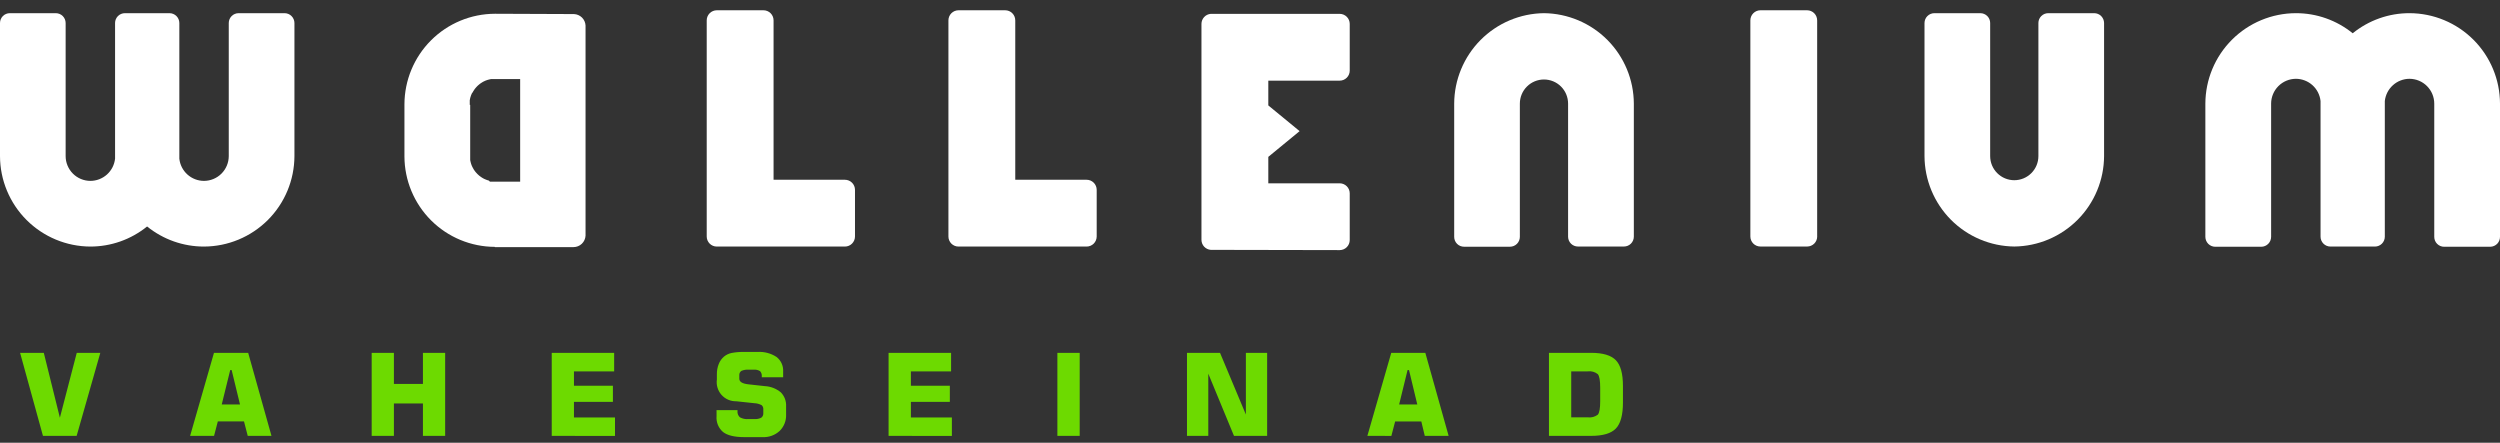
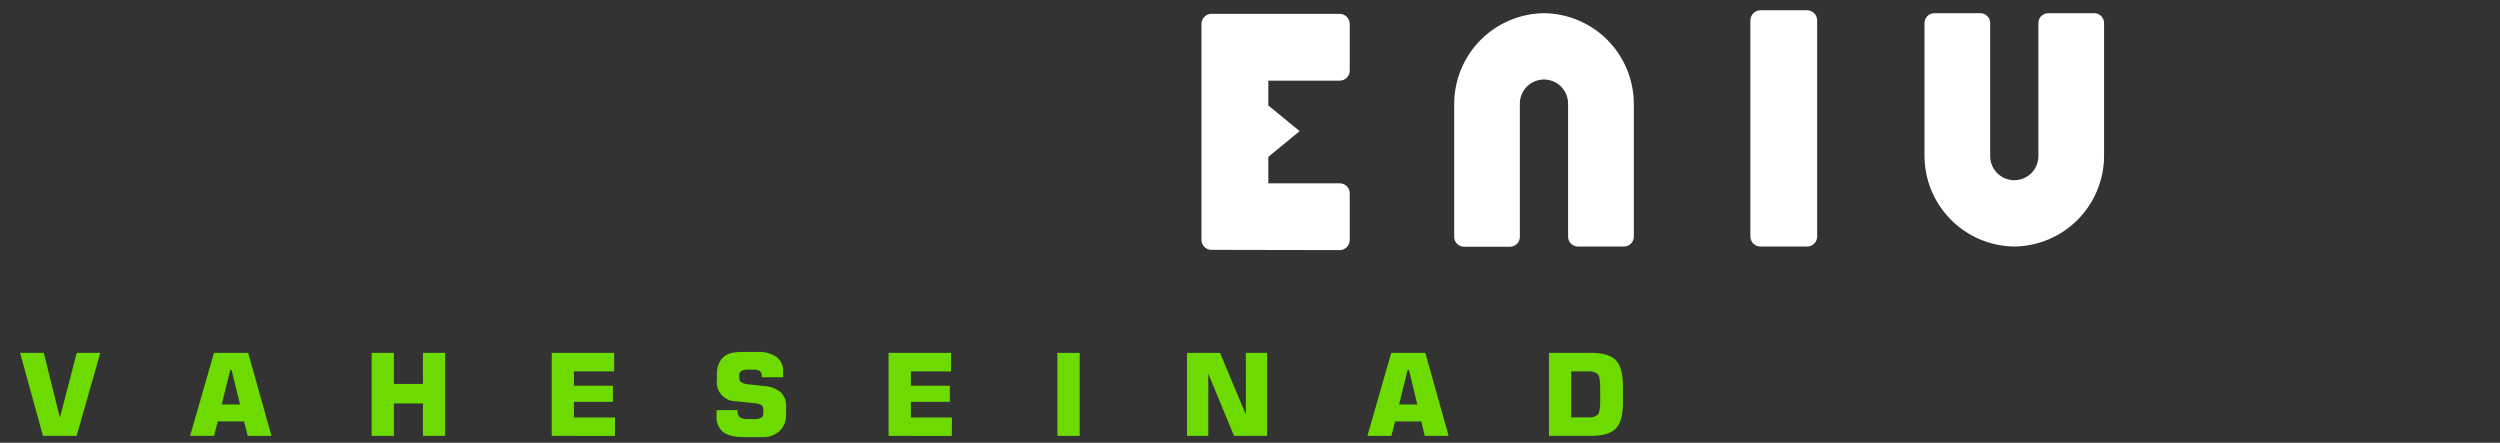
<svg xmlns="http://www.w3.org/2000/svg" width="192" height="34" viewBox="0 0 192 34" fill="none">
  <rect x="0" y="0" width="192" height="34" fill="#333333" stroke="none" />
  <g clip-path="url(#clip0_2155_7634)">
    <path fill-rule="evenodd" clip-rule="evenodd" d="M93.044 19.189H92.986C92.792 19.174 92.611 19.086 92.479 18.944C92.347 18.802 92.273 18.615 92.272 18.421V1.833C92.273 1.639 92.347 1.452 92.479 1.31C92.611 1.167 92.792 1.08 92.986 1.064H102.891C103.094 1.065 103.289 1.146 103.433 1.29C103.577 1.434 103.658 1.629 103.659 1.833V5.426C103.658 5.63 103.577 5.825 103.433 5.968C103.289 6.112 103.094 6.194 102.891 6.194H97.406V8.096L99.81 10.071L97.406 12.047V14.078H102.891C103.094 14.079 103.289 14.16 103.433 14.304C103.577 14.448 103.658 14.643 103.659 14.846V18.439C103.658 18.643 103.577 18.838 103.433 18.982C103.289 19.126 103.094 19.207 102.891 19.208L93.044 19.189Z" fill="white" />
    <path fill-rule="evenodd" clip-rule="evenodd" d="M118.58 1.012C116.749 1.032 114.999 1.772 113.708 3.071C112.418 4.37 111.69 6.125 111.682 7.957V18.192C111.682 18.291 111.701 18.39 111.739 18.482C111.777 18.573 111.833 18.657 111.903 18.727C111.973 18.797 112.057 18.853 112.148 18.891C112.24 18.929 112.339 18.948 112.438 18.948H115.969C116.169 18.948 116.361 18.868 116.503 18.726C116.645 18.584 116.724 18.392 116.725 18.192V7.957C116.725 7.466 116.92 6.994 117.268 6.647C117.615 6.3 118.086 6.105 118.577 6.105C119.068 6.105 119.54 6.3 119.887 6.647C120.234 6.994 120.429 7.466 120.429 7.957V18.192C120.433 18.391 120.516 18.58 120.658 18.719C120.801 18.858 120.993 18.935 121.192 18.933H124.723C124.923 18.932 125.115 18.852 125.257 18.71C125.398 18.569 125.478 18.377 125.479 18.177V7.957C125.47 6.125 124.742 4.371 123.452 3.072C122.161 1.773 120.411 1.033 118.58 1.012Z" fill="white" />
    <path fill-rule="evenodd" clip-rule="evenodd" d="M154.7 18.933C152.869 18.913 151.119 18.173 149.828 16.874C148.538 15.574 147.81 13.819 147.802 11.988V1.768C147.803 1.568 147.882 1.376 148.024 1.234C148.166 1.092 148.358 1.013 148.558 1.012H152.089C152.29 1.012 152.482 1.091 152.624 1.233C152.766 1.375 152.845 1.567 152.845 1.768V11.988C152.845 12.479 153.04 12.95 153.388 13.297C153.735 13.645 154.206 13.84 154.697 13.84C155.189 13.84 155.66 13.645 156.007 13.297C156.354 12.95 156.549 12.479 156.549 11.988V1.768C156.549 1.567 156.629 1.375 156.771 1.233C156.913 1.091 157.105 1.012 157.306 1.012H160.837C161.037 1.013 161.229 1.092 161.371 1.234C161.512 1.376 161.592 1.568 161.593 1.768V11.988C161.585 13.819 160.857 15.574 159.566 16.874C158.276 18.173 156.526 18.913 154.694 18.933H154.7Z" fill="white" />
-     <path fill-rule="evenodd" clip-rule="evenodd" d="M176.32 1.012C174.479 1.017 172.715 1.75 171.414 3.051C170.112 4.352 169.378 6.116 169.372 7.957V18.192C169.373 18.393 169.453 18.585 169.594 18.727C169.736 18.869 169.928 18.95 170.128 18.951H173.666C173.866 18.95 174.058 18.869 174.2 18.727C174.341 18.585 174.421 18.393 174.422 18.192V7.957C174.423 7.452 174.625 6.969 174.981 6.612C175.338 6.255 175.822 6.054 176.326 6.052C176.796 6.054 177.249 6.229 177.599 6.544C177.948 6.859 178.168 7.292 178.218 7.759V18.177C178.218 18.378 178.298 18.57 178.44 18.712C178.581 18.855 178.774 18.935 178.975 18.936H182.398C182.599 18.935 182.791 18.855 182.933 18.712C183.074 18.57 183.154 18.378 183.154 18.177V7.759C183.205 7.291 183.426 6.859 183.776 6.544C184.125 6.229 184.579 6.054 185.049 6.052C185.554 6.054 186.037 6.255 186.393 6.612C186.749 6.969 186.95 7.452 186.951 7.957V18.192C186.951 18.393 187.03 18.586 187.172 18.728C187.314 18.87 187.506 18.951 187.707 18.951H191.26C191.458 18.947 191.646 18.864 191.785 18.723C191.923 18.581 192 18.39 192 18.192V7.957C191.995 6.117 191.261 4.353 189.96 3.052C188.659 1.751 186.896 1.017 185.055 1.012C183.465 1.008 181.922 1.553 180.688 2.555C179.453 1.553 177.91 1.008 176.32 1.012Z" fill="white" />
-     <path fill-rule="evenodd" clip-rule="evenodd" d="M6.945 18.936C5.104 18.93 3.341 18.196 2.039 16.895C0.738 15.593 0.005 13.829 0 11.988V1.768C0 1.567 0.08 1.375 0.221 1.233C0.363 1.091 0.556 1.012 0.756 1.012H4.284C4.485 1.012 4.677 1.091 4.819 1.233C4.961 1.375 5.041 1.567 5.041 1.768V11.988C5.041 12.492 5.242 12.976 5.598 13.333C5.954 13.69 6.438 13.891 6.942 13.892C7.413 13.891 7.866 13.716 8.216 13.401C8.566 13.086 8.787 12.653 8.837 12.185V1.768C8.837 1.568 8.916 1.376 9.058 1.234C9.199 1.093 9.39 1.013 9.59 1.012H13.017C13.217 1.012 13.409 1.091 13.551 1.233C13.693 1.375 13.773 1.567 13.773 1.768V12.185C13.822 12.653 14.043 13.086 14.392 13.401C14.741 13.716 15.194 13.891 15.665 13.892C16.169 13.891 16.653 13.69 17.01 13.333C17.366 12.976 17.568 12.492 17.569 11.988V1.768C17.569 1.567 17.649 1.375 17.791 1.233C17.933 1.091 18.125 1.012 18.326 1.012H21.857C22.057 1.013 22.249 1.092 22.39 1.234C22.532 1.376 22.612 1.568 22.613 1.768V11.988C22.607 13.829 21.873 15.593 20.572 16.895C19.27 18.196 17.506 18.93 15.665 18.936C14.075 18.938 12.533 18.393 11.297 17.393C10.062 18.394 8.52 18.939 6.93 18.936H6.945Z" fill="white" />
    <path fill-rule="evenodd" clip-rule="evenodd" d="M139.561 18.164C139.56 18.368 139.478 18.564 139.334 18.708C139.189 18.852 138.993 18.933 138.789 18.933H135.199C134.995 18.933 134.799 18.852 134.655 18.708C134.51 18.564 134.429 18.368 134.428 18.164V1.561C134.429 1.356 134.51 1.161 134.655 1.016C134.799 0.871 134.995 0.79 135.199 0.789H138.786C138.991 0.79 139.186 0.871 139.331 1.016C139.475 1.161 139.557 1.356 139.558 1.561V18.164H139.561Z" fill="white" />
-     <path fill-rule="evenodd" clip-rule="evenodd" d="M73.607 18.936C73.403 18.935 73.208 18.853 73.064 18.709C72.92 18.564 72.839 18.368 72.839 18.164V1.561C72.84 1.357 72.921 1.162 73.065 1.017C73.209 0.873 73.404 0.791 73.607 0.789H77.2C77.405 0.79 77.6 0.871 77.745 1.016C77.89 1.161 77.971 1.356 77.972 1.561V13.806H83.454C83.658 13.806 83.853 13.887 83.998 14.031C84.142 14.175 84.224 14.37 84.226 14.574V18.167C84.224 18.371 84.142 18.566 83.998 18.71C83.853 18.854 83.658 18.935 83.454 18.936H73.607Z" fill="white" />
-     <path fill-rule="evenodd" clip-rule="evenodd" d="M55.045 18.936C54.841 18.935 54.645 18.853 54.501 18.709C54.357 18.564 54.276 18.368 54.276 18.164V1.561C54.277 1.357 54.358 1.162 54.502 1.017C54.646 0.873 54.841 0.791 55.045 0.789H58.638C58.842 0.79 59.038 0.871 59.183 1.016C59.327 1.161 59.409 1.356 59.41 1.561V13.806H64.891C65.095 13.806 65.291 13.887 65.435 14.031C65.579 14.175 65.662 14.37 65.663 14.574V18.167C65.662 18.371 65.579 18.566 65.435 18.71C65.291 18.854 65.095 18.935 64.891 18.936H55.045Z" fill="white" />
-     <path fill-rule="evenodd" clip-rule="evenodd" d="M36.077 8.054V7.891V7.792V7.699L36.096 7.607L36.114 7.517L36.142 7.428L36.17 7.338L36.204 7.255L36.241 7.171L36.309 7.079L36.355 6.995L36.408 6.915L36.46 6.838L36.519 6.764L36.584 6.69L36.648 6.622L36.716 6.557L36.79 6.495L36.864 6.434L36.942 6.381L37.022 6.329L37.105 6.279L37.189 6.239L37.272 6.199L37.355 6.168L37.445 6.137L37.534 6.113L37.624 6.091L37.716 6.072H37.809H37.908H38.062H39.948V13.95H37.905H37.809H37.716H37.624L37.544 13.869L37.457 13.845L37.371 13.814L37.284 13.78L37.198 13.743L37.114 13.7L37.034 13.653L36.954 13.601L36.877 13.545L36.803 13.49L36.732 13.425L36.661 13.36L36.596 13.289L36.531 13.218L36.472 13.141L36.417 13.064L36.367 12.987L36.321 12.903L36.278 12.82L36.238 12.737L36.204 12.65L36.176 12.564L36.151 12.474L36.13 12.385L36.111 12.292V12.196V12.101V8.054H36.077ZM38.007 18.959C36.167 18.954 34.404 18.221 33.103 16.92C31.802 15.619 31.068 13.857 31.061 12.017V8.005C31.067 6.164 31.801 4.4 33.103 3.098C34.405 1.796 36.169 1.062 38.01 1.057L44.084 1.081C44.314 1.091 44.533 1.186 44.697 1.348C44.861 1.51 44.958 1.728 44.97 1.958V18.098C44.958 18.336 44.855 18.559 44.683 18.723C44.511 18.887 44.282 18.978 44.044 18.978H38.007V18.959Z" fill="white" />
    <path fill-rule="evenodd" clip-rule="evenodd" d="M1.546 27.098H3.364L4.599 32.08L5.895 27.098H7.704L5.886 33.475H3.299L1.543 27.098H1.546ZM17.035 31.065H18.433L17.791 28.422H17.68L17.029 31.065H17.035ZM14.6 33.475L16.433 27.098H19.06L20.85 33.475H19.026L18.739 32.364H16.729L16.439 33.475H14.6ZM28.545 33.475V27.098H30.252V29.484H32.481V27.098H34.188V33.475H32.481V30.984H30.252V33.475H28.545ZM42.373 33.475V27.098H47.167V28.521H44.08V29.626H47.071V30.861H44.08V32.059H47.232V33.481L42.373 33.475ZM55.001 31.5H56.64V31.565C56.63 31.654 56.641 31.745 56.674 31.829C56.706 31.914 56.758 31.989 56.825 32.049C57.023 32.159 57.249 32.206 57.473 32.185H57.918C58.106 32.201 58.295 32.165 58.464 32.08C58.52 32.038 58.564 31.982 58.592 31.917C58.619 31.853 58.63 31.782 58.622 31.713V31.441C58.627 31.381 58.619 31.32 58.597 31.264C58.575 31.208 58.54 31.157 58.495 31.117C58.323 31.025 58.132 30.974 57.936 30.966L56.547 30.818C56.334 30.823 56.122 30.783 55.926 30.698C55.73 30.613 55.555 30.487 55.413 30.328C55.271 30.168 55.166 29.98 55.104 29.776C55.043 29.571 55.026 29.356 55.056 29.145V28.75C55.051 28.479 55.099 28.209 55.199 27.956C55.285 27.734 55.426 27.536 55.609 27.382C55.772 27.249 55.965 27.156 56.171 27.111C56.495 27.048 56.825 27.021 57.156 27.03H58.18C58.696 26.997 59.208 27.132 59.64 27.416C59.808 27.547 59.942 27.717 60.03 27.911C60.118 28.105 60.158 28.318 60.146 28.53V28.972H58.504V28.901C58.512 28.829 58.504 28.756 58.481 28.687C58.458 28.619 58.421 28.556 58.372 28.503C58.225 28.414 58.054 28.375 57.884 28.392H57.489C57.298 28.377 57.108 28.41 56.933 28.487C56.88 28.524 56.838 28.575 56.811 28.633C56.784 28.692 56.773 28.756 56.779 28.821V29.086C56.779 29.321 57.01 29.463 57.467 29.515L58.733 29.654C59.185 29.675 59.619 29.843 59.967 30.133C60.106 30.274 60.214 30.443 60.284 30.628C60.353 30.814 60.383 31.012 60.372 31.21V31.827C60.383 32.061 60.345 32.295 60.26 32.514C60.175 32.733 60.045 32.931 59.878 33.096C59.7 33.259 59.491 33.385 59.264 33.467C59.036 33.548 58.795 33.584 58.554 33.571H57.165C56.418 33.571 55.878 33.444 55.538 33.185C55.36 33.035 55.222 32.845 55.133 32.63C55.045 32.415 55.011 32.182 55.032 31.951V31.509L55.001 31.5ZM68.243 33.475V27.098H73.043V28.521H69.956V29.626H72.947V30.861H69.956V32.059H73.104V33.481L68.243 33.475ZM81.207 33.475V27.098H82.92V33.475H81.207ZM91.161 33.475V27.098H93.698L95.683 31.836V27.098H97.316V33.475H94.77L92.797 28.697V33.475H91.161ZM107.453 31.065H108.848L108.212 28.422H108.101L107.453 31.065ZM105.014 33.475L106.848 27.098H109.465L111.255 33.475H109.422L109.157 32.367H107.147L106.857 33.478L105.014 33.475ZM118.96 33.475V27.098H122.201C123.104 27.098 123.737 27.288 124.099 27.666C124.463 28.043 124.642 28.7 124.642 29.642V30.932C124.642 31.858 124.463 32.534 124.099 32.91C123.735 33.287 123.105 33.475 122.201 33.475H118.96ZM120.67 32.052H121.942C122.216 32.088 122.493 32.014 122.713 31.846C122.834 31.704 122.895 31.361 122.895 30.818V29.768C122.895 29.222 122.834 28.879 122.71 28.734C122.603 28.649 122.48 28.586 122.348 28.549C122.215 28.513 122.077 28.503 121.942 28.521H120.67V32.059V32.052Z" fill="#6DDA00" />
  </g>
  <defs>
    <clipPath id="clip0_2155_7634">
      <rect width="192" height="32.787" fill="white" transform="translate(0 0.789)" />
    </clipPath>
  </defs>
</svg>